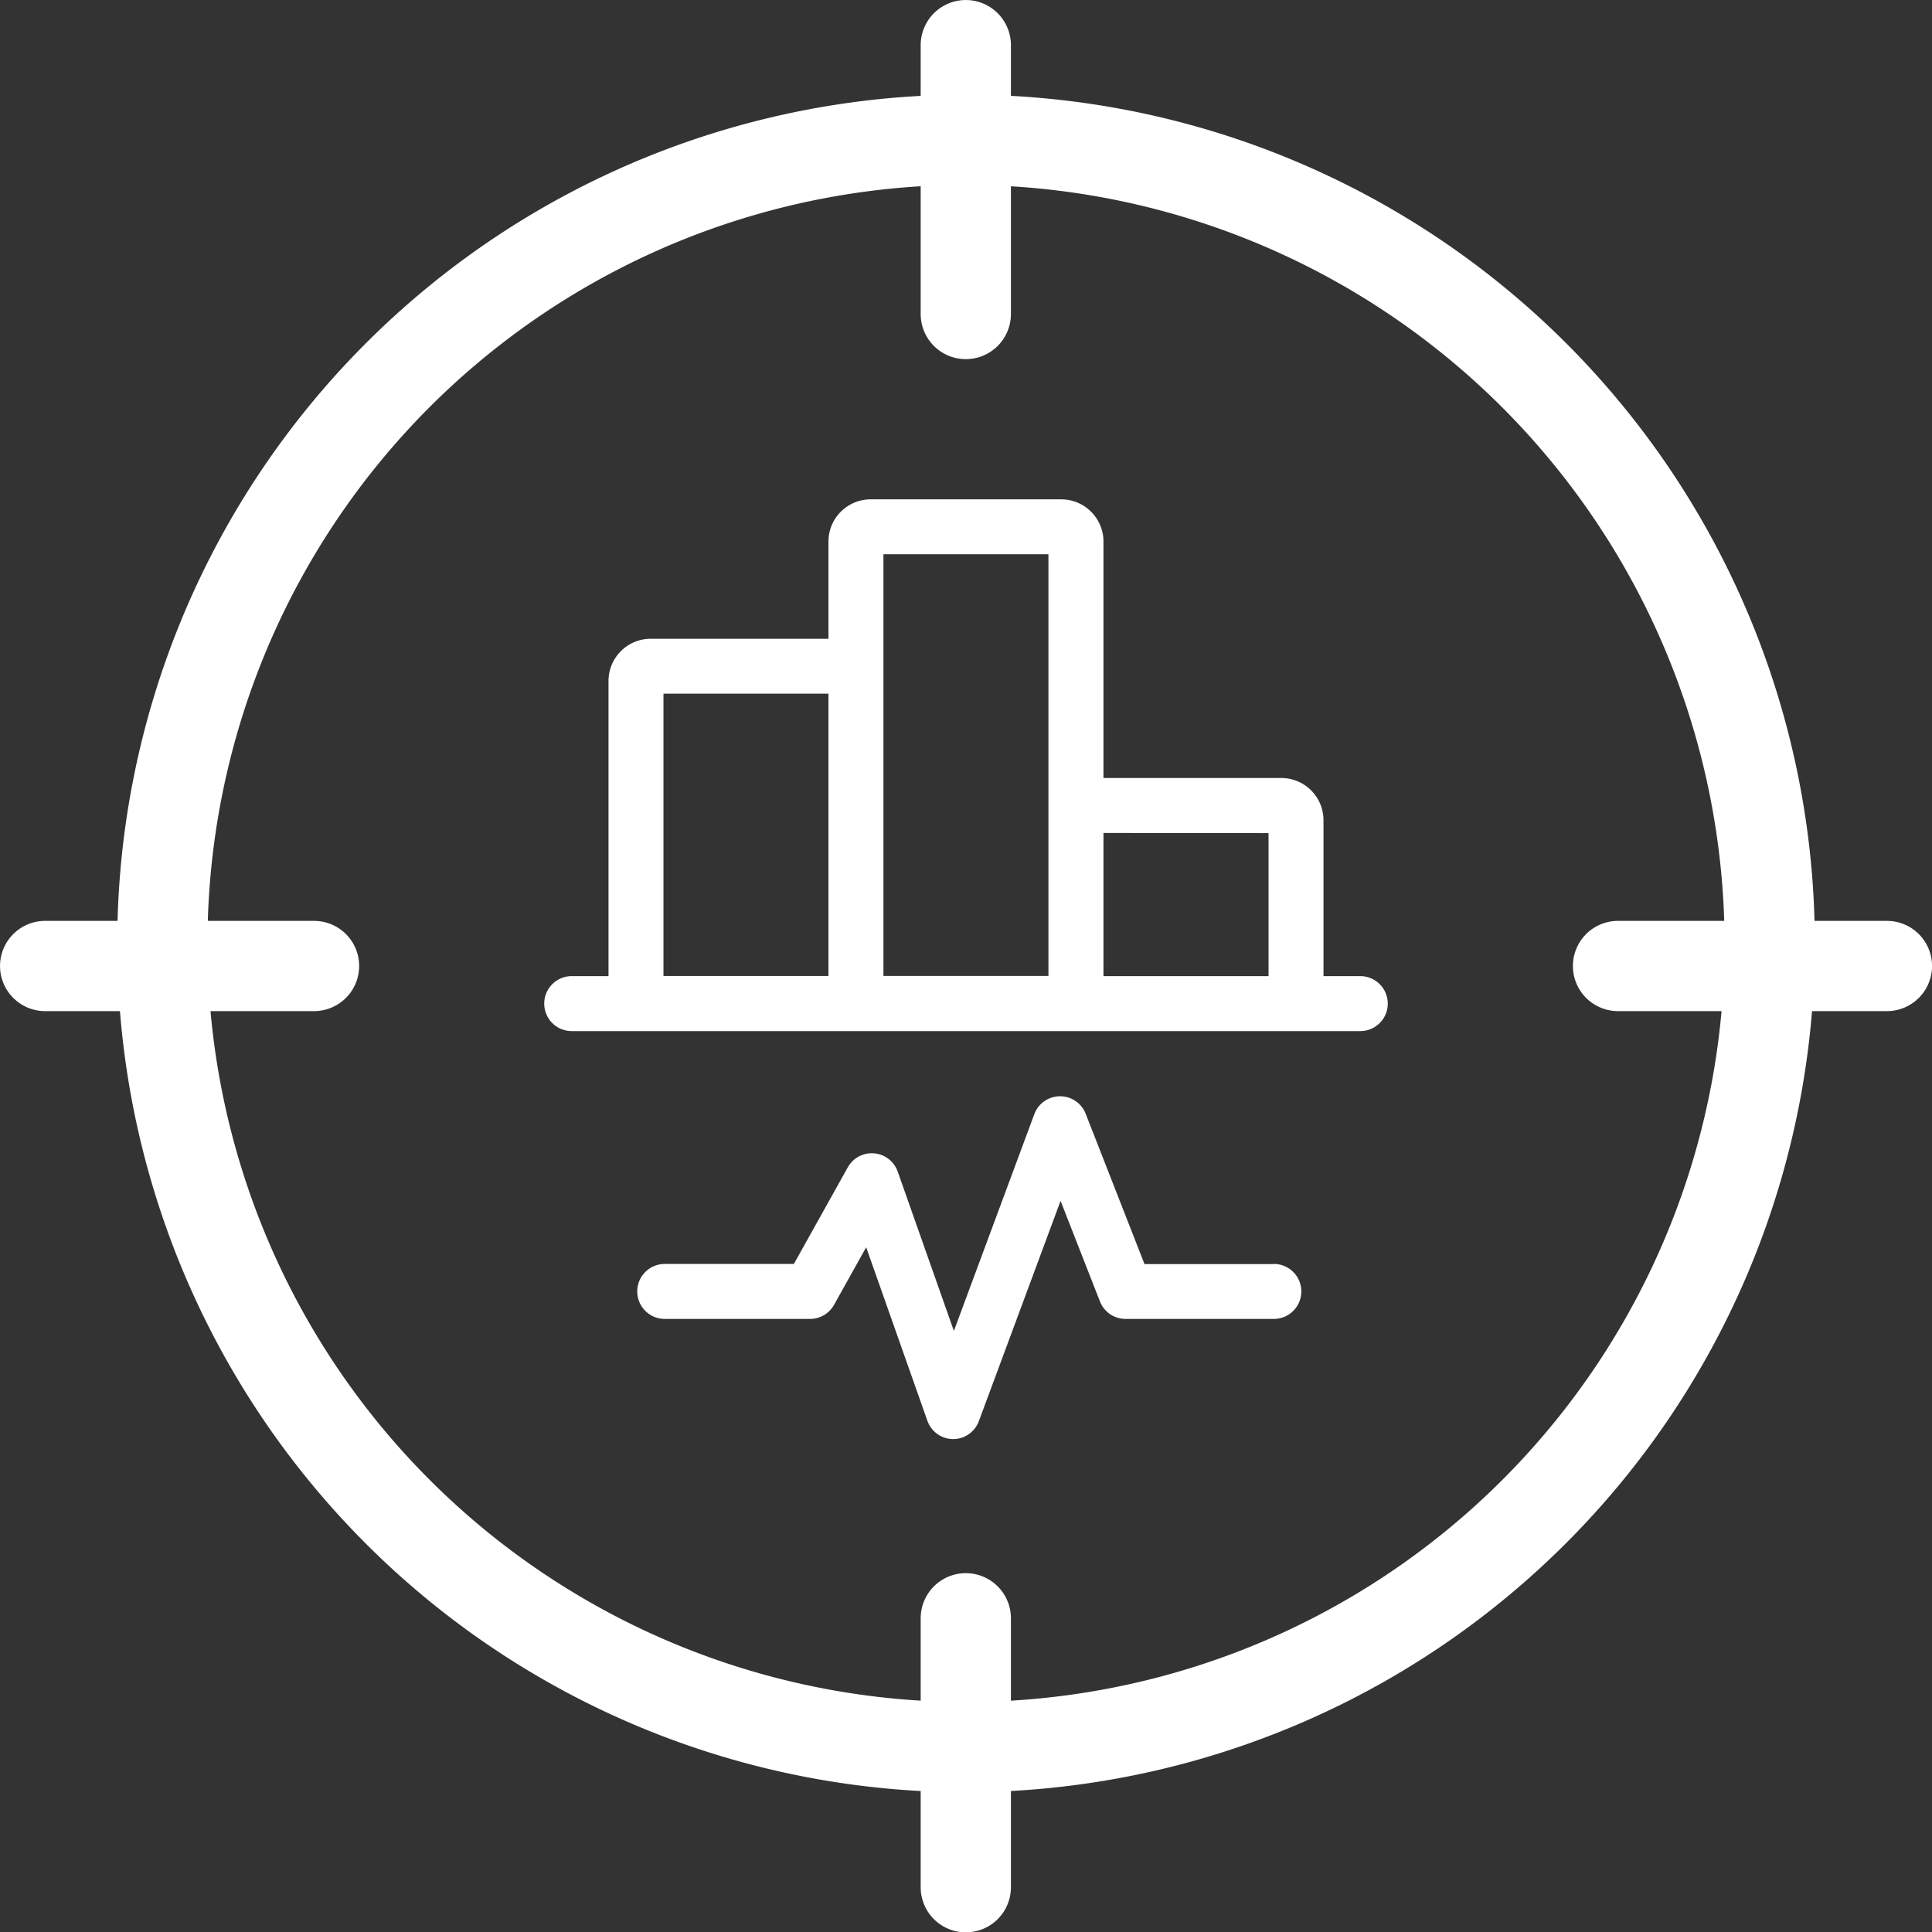
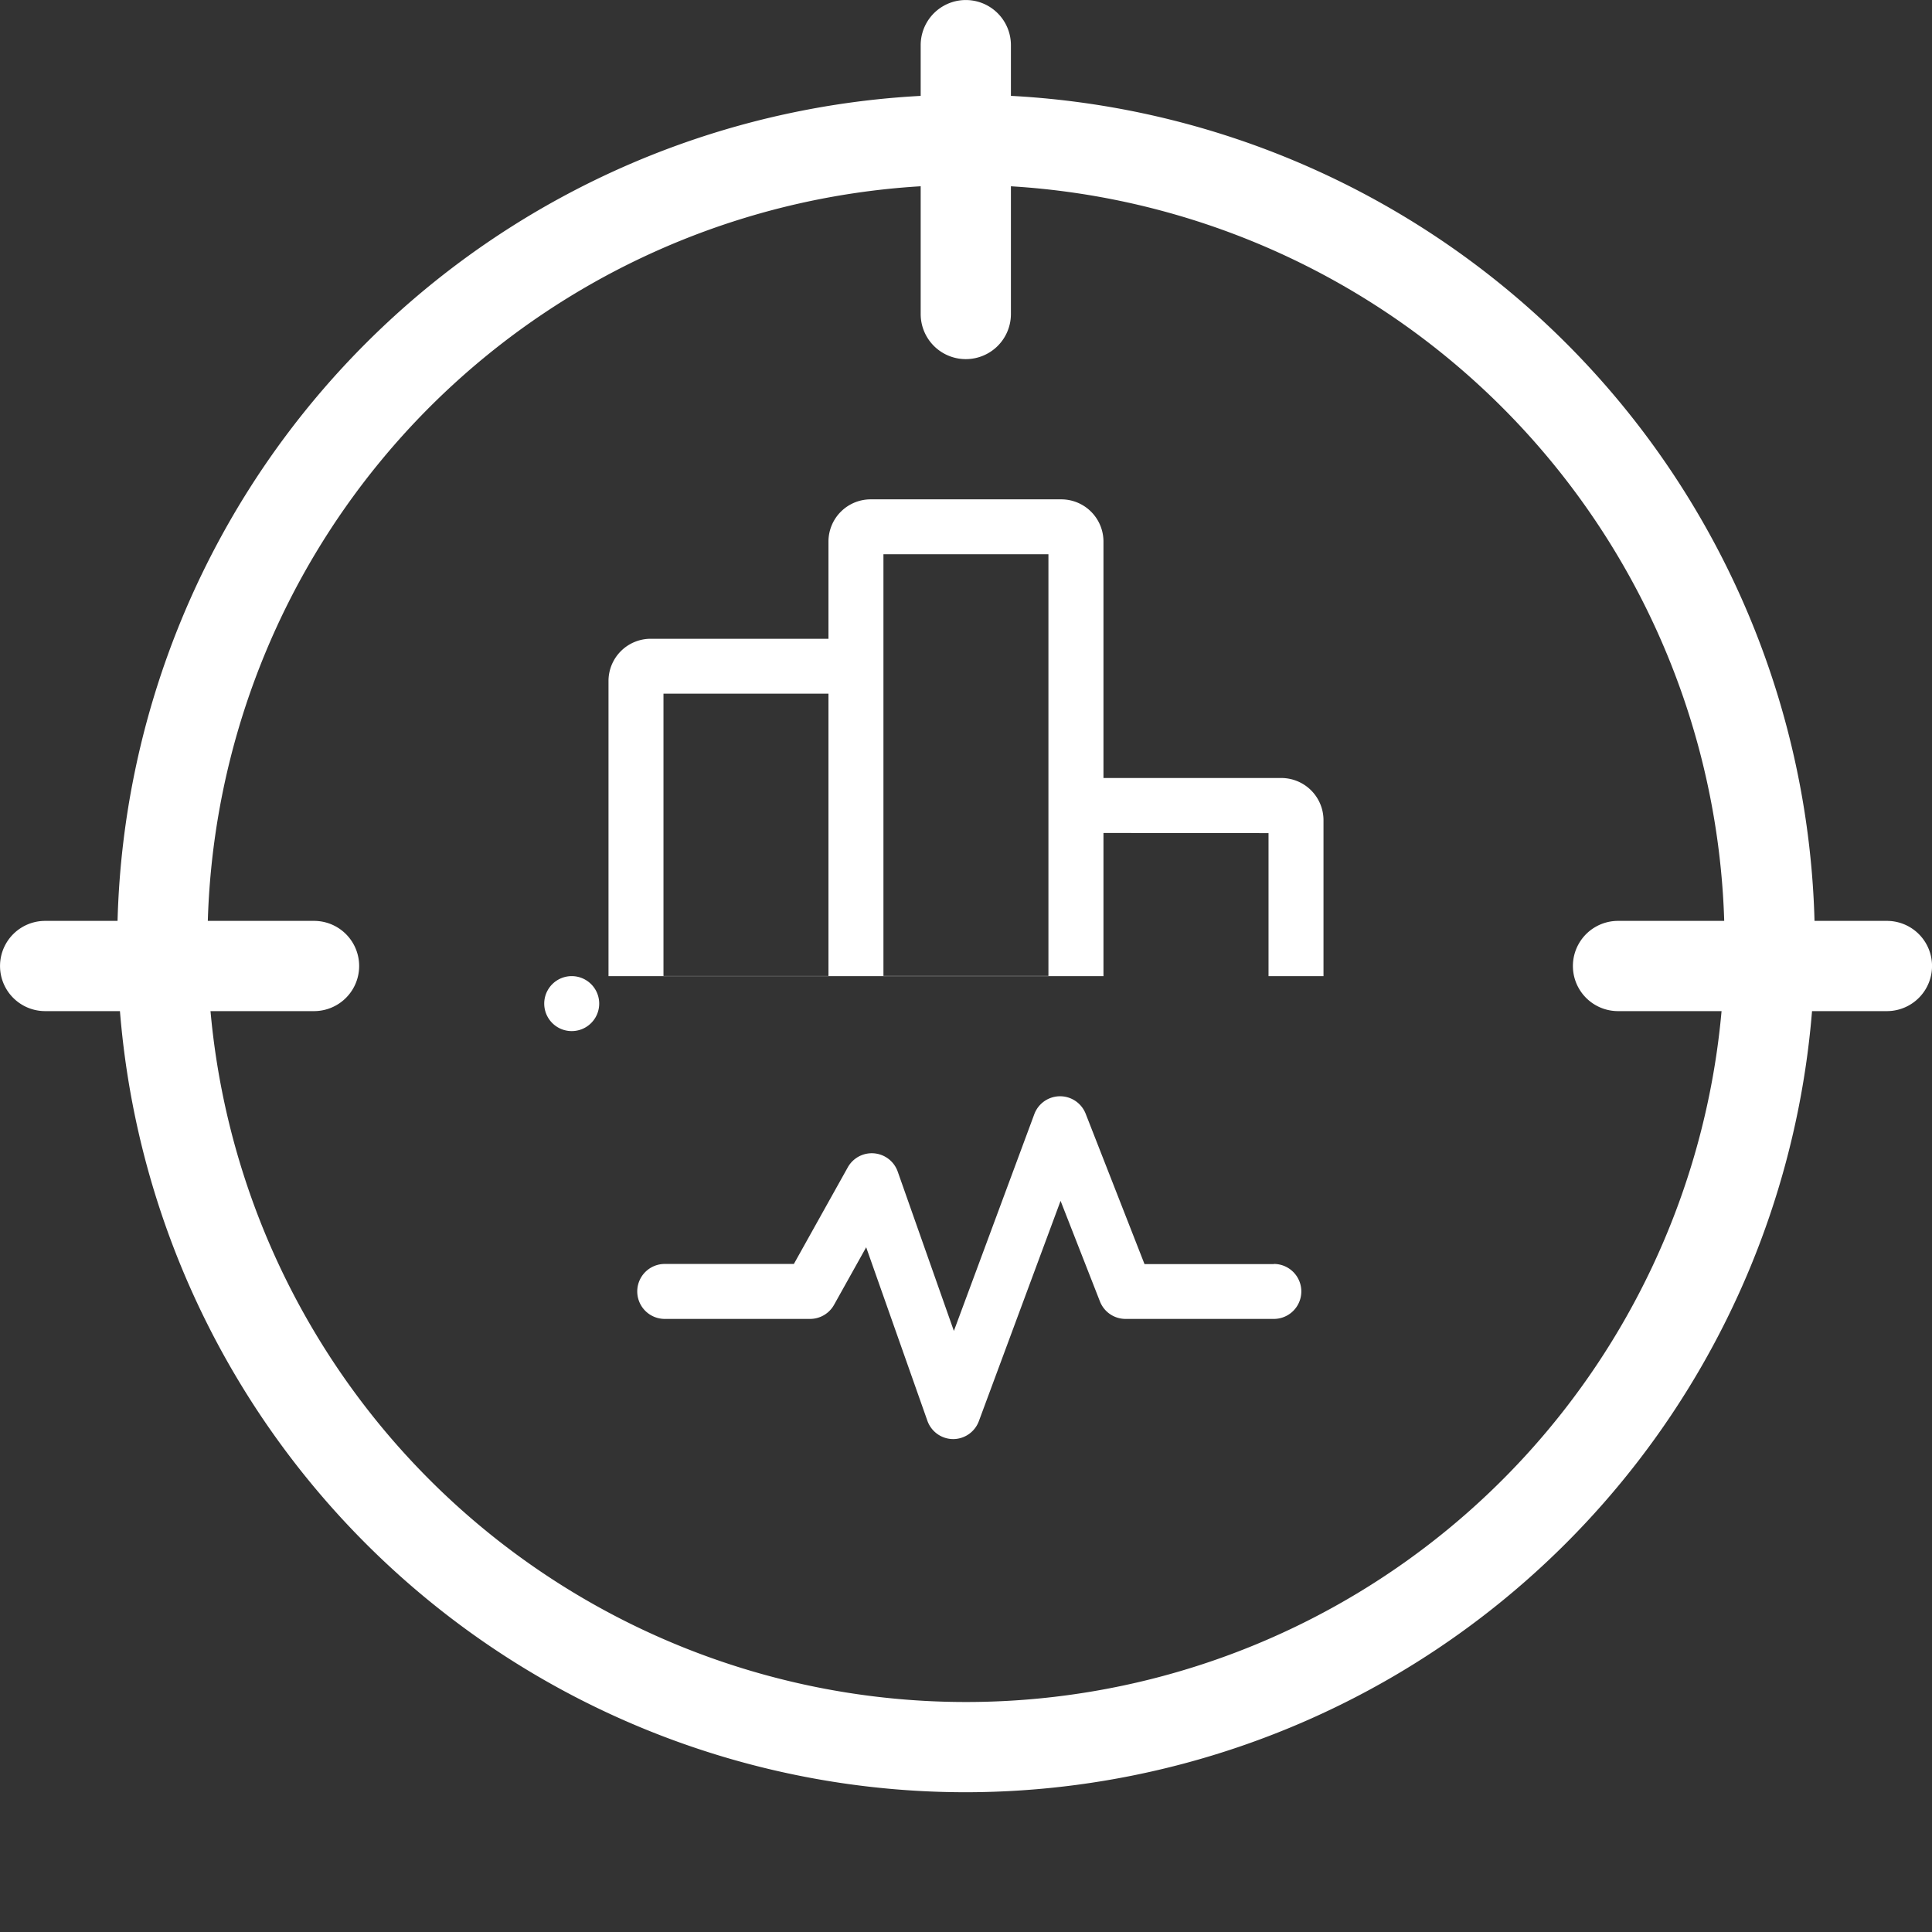
<svg xmlns="http://www.w3.org/2000/svg" width="29.099" height="29.099" viewBox="0 0 29.099 29.099">
  <rect x="0" y="0" width="29.099" height="29.099" fill="#333333" stroke="none" />
  <defs>
    <style>.a{fill:#fff;}</style>
  </defs>
  <g transform="translate(-364.901 -3970.901)">
    <g transform="translate(364.901 3970.901)">
      <g transform="translate(1.766 1.426)">
        <path class="a" d="M396.834,146.559a12.784,12.784,0,1,1,12.784-12.784A12.8,12.8,0,0,1,396.834,146.559Zm0-24.209a11.425,11.425,0,1,0,11.425,11.425A11.438,11.438,0,0,0,396.834,122.35Z" transform="translate(-384.05 -120.991)" />
      </g>
      <g transform="translate(13.87 0)">
        <g transform="translate(0)">
          <path class="a" d="M456,118.006a.679.679,0,0,1-.679-.679v-4.05a.679.679,0,0,1,1.359,0v4.05A.679.679,0,0,1,456,118.006Z" transform="translate(-455.324 -112.597)" />
        </g>
        <g transform="translate(0 23.69)">
-           <path class="a" d="M456,257.5a.679.679,0,0,1-.679-.679v-4.051a.679.679,0,0,1,1.359,0v4.051A.679.679,0,0,1,456,257.5Z" transform="translate(-455.324 -252.086)" />
-         </g>
+           </g>
      </g>
      <g transform="translate(0 13.87)">
        <g transform="translate(23.69 0)">
          <path class="a" d="M517.873,195.626h-4.05a.679.679,0,0,1,0-1.359h4.05a.679.679,0,1,1,0,1.359Z" transform="translate(-513.143 -194.267)" />
        </g>
        <g transform="translate(0 0)">
          <path class="a" d="M378.384,195.626h-4.05a.679.679,0,0,1,0-1.359h4.05a.679.679,0,0,1,0,1.359Z" transform="translate(-373.654 -194.267)" />
        </g>
      </g>
    </g>
-     <path class="a" d="M97.751,68.5H94.879a.636.636,0,0,0-.635.635V70.6H91.566a.636.636,0,0,0-.635.635v4.446h-.554a.414.414,0,0,0,0,.828h11.877a.414.414,0,1,0,0-.828H101.7V73.332a.636.636,0,0,0-.635-.635H98.386V69.135A.636.636,0,0,0,97.751,68.5Zm-5.992,2.927h2.485v4.252H91.759Zm3.313-2.1h2.485v6.351H95.072Zm5.8,4.2v2.154H98.386V73.525Z" transform="translate(283.135 3909.922)" />
+     <path class="a" d="M97.751,68.5H94.879a.636.636,0,0,0-.635.635V70.6H91.566a.636.636,0,0,0-.635.635v4.446h-.554a.414.414,0,0,0,0,.828a.414.414,0,1,0,0-.828H101.7V73.332a.636.636,0,0,0-.635-.635H98.386V69.135A.636.636,0,0,0,97.751,68.5Zm-5.992,2.927h2.485v4.252H91.759Zm3.313-2.1h2.485v6.351H95.072Zm5.8,4.2v2.154H98.386V73.525Z" transform="translate(283.135 3909.922)" />
    <path class="a" d="M124.934,233.81h-1.95l-.886-2.264a.414.414,0,0,0-.774.007l-1.211,3.264-.846-2.4a.414.414,0,0,0-.752-.064l-.812,1.455h-1.945a.414.414,0,1,0,0,.828h2.188a.414.414,0,0,0,.362-.212l.484-.867.922,2.613a.414.414,0,0,0,.387.276h0a.414.414,0,0,0,.388-.27l1.231-3.318.593,1.515a.414.414,0,0,0,.386.263h2.233a.414.414,0,1,0,0-.828Z" transform="translate(259.155 3756.13)" />
  </g>
</svg>